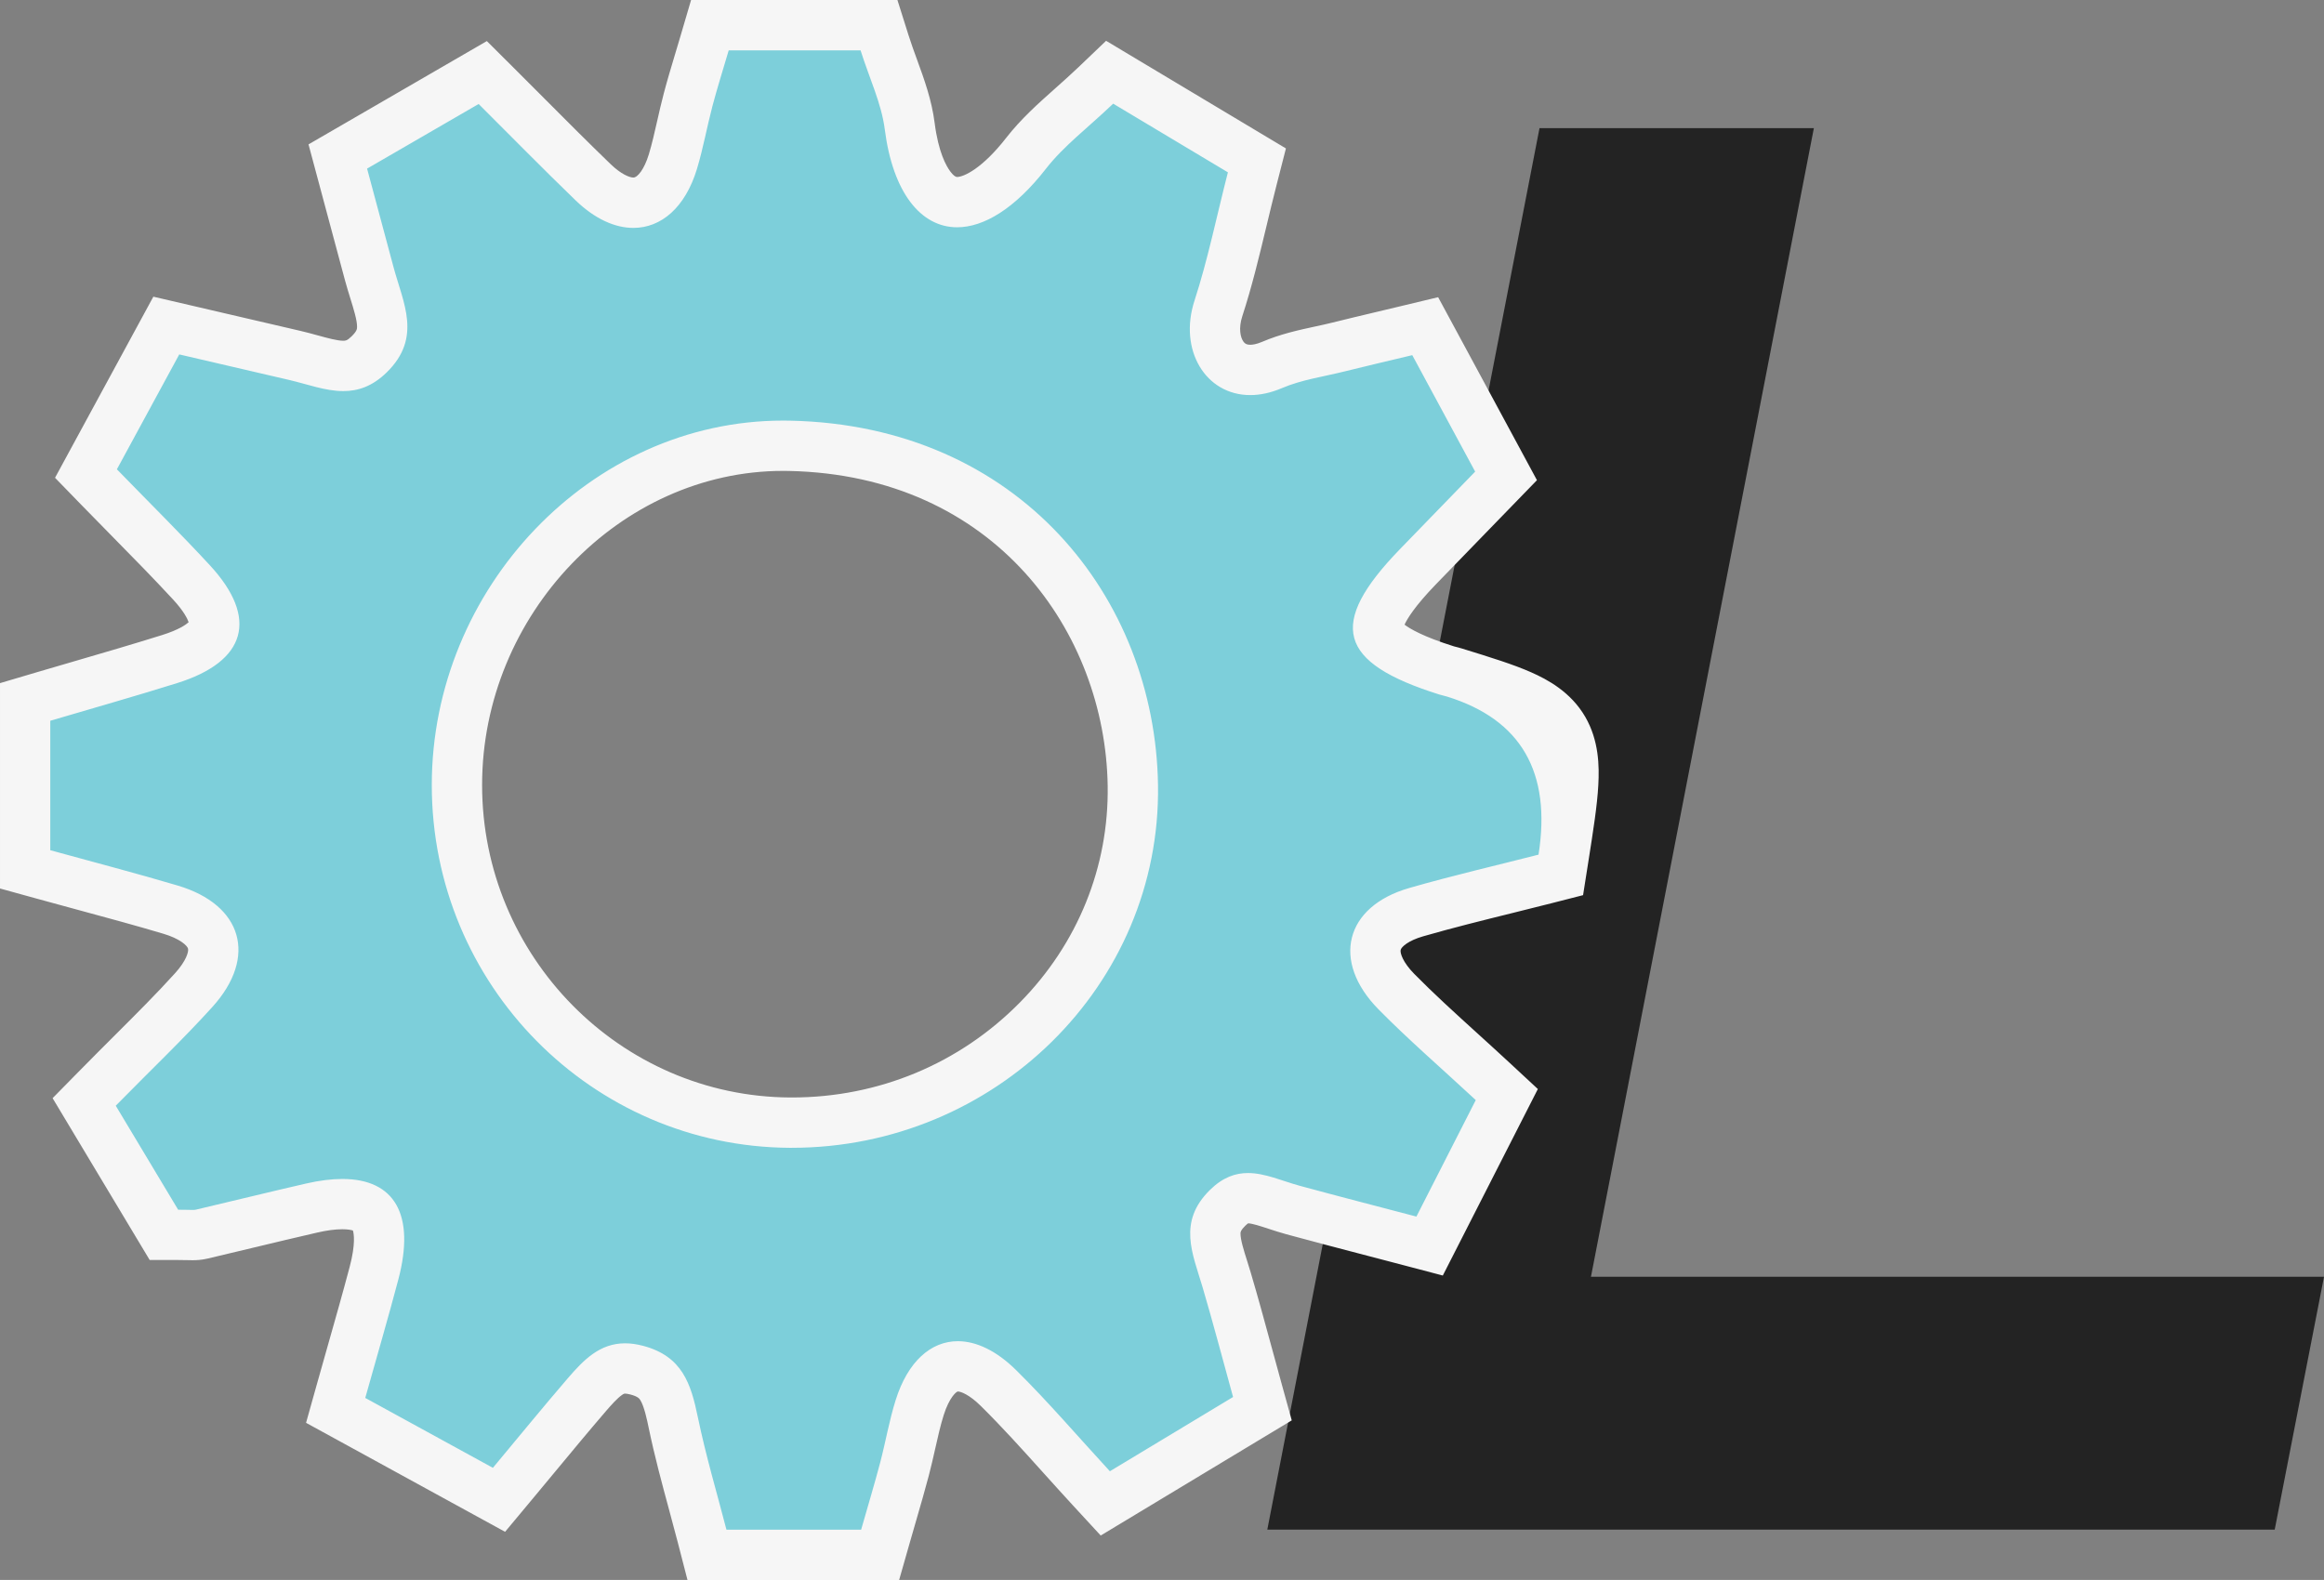
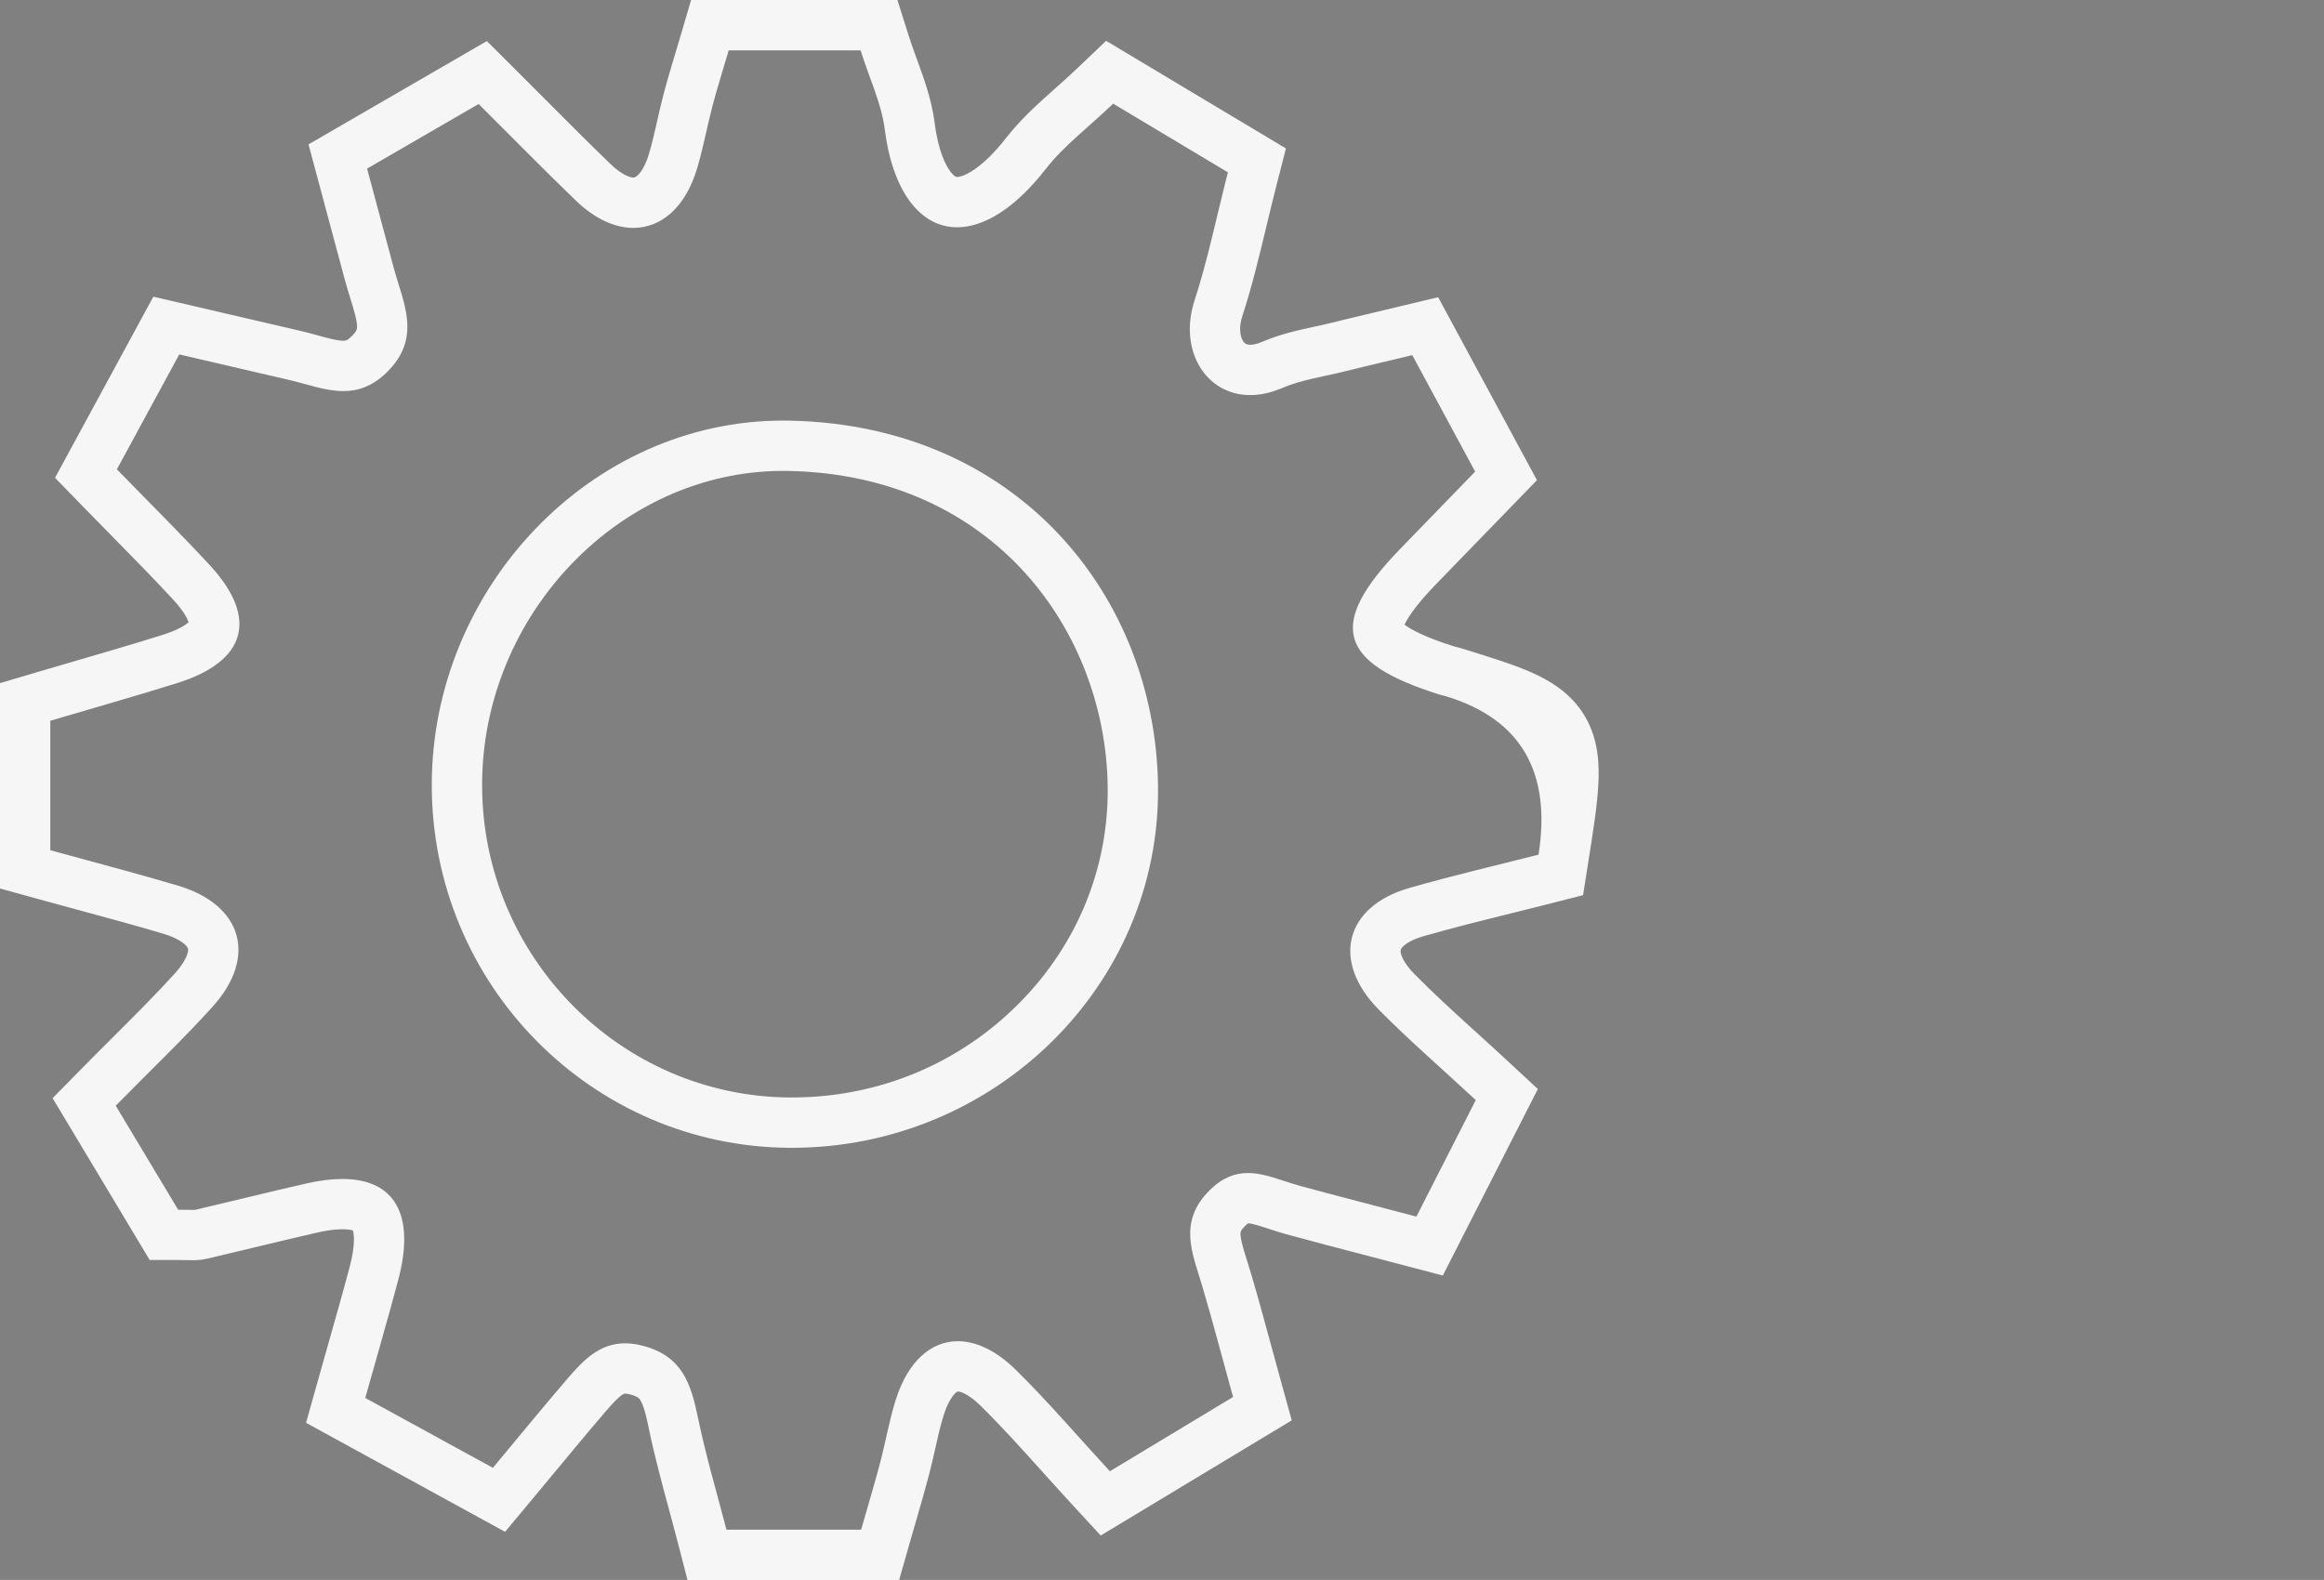
<svg xmlns="http://www.w3.org/2000/svg" id="Layer_2" data-name="Layer 2" viewBox="0 0 2317.61 1575.94">
  <rect x="0" y="0" width="2317.61" height="1575.94" fill="#808080" stroke="none" />
  <defs>
    <style>
      .cls-1 {
        fill: #f6f6f6;
      }

      .cls-1, .cls-2, .cls-3 {
        stroke-width: 0px;
      }

      .cls-2 {
        fill: #7dcfda;
      }

      .cls-3 {
        fill: #232323;
      }
    </style>
  </defs>
  <g id="Layer_1-2" data-name="Layer 1">
    <g>
-       <path class="cls-3" d="M1535.28,127.81h273.6l-222.3,1145.71h731.03l-49.16,252.23h-1004.63L1535.28,127.81Z" />
      <g>
-         <path class="cls-2" d="M705.05,1550.84l-4.86-18.82c-2.71-10.5-5.57-21.04-8.59-32.2-7.1-26.22-14.44-53.33-20.2-81.14-6.95-33.59-13.16-45.81-36.24-51.99-4.27-1.15-8.23-1.73-11.77-1.73-13.26,0-22.89,8.48-38.21,26.29-16.81,19.54-33.22,39.35-50.6,60.32-7.73,9.32-15.6,18.82-23.72,28.56l-13.22,15.85-162.88-89.21,5.38-19.2c3.75-13.37,7.45-26.4,11.03-39,7.73-27.22,15.04-52.92,21.87-78.79,7.18-27.18,6.72-47.89-1.3-58.3-5.34-6.93-15.55-10.44-30.34-10.44-8.92,0-19.23,1.33-30.62,3.94-21.7,4.99-43.78,10.28-65.13,15.4-14.55,3.49-29.6,7.1-44.44,10.59-3.59.84-6.73.95-9.07.95-1.07,0-2.38-.03-4.04-.07-2.38-.06-5.65-.14-10.39-.14h-14.21l-79.52-132.59,13.61-13.85c11.97-12.18,23.24-23.43,34.14-34.31,22.89-22.84,42.65-42.57,61.6-63.54,15.66-17.33,22.18-34.38,18.35-48.02-3.88-13.86-18.61-25.24-41.47-32.05-27.77-8.28-55.66-15.83-85.18-23.82-13.45-3.64-27.35-7.41-41.51-11.32l-18.42-5.08v-166.98l17.97-5.32c12.44-3.68,25.4-7.46,37.93-11.11,28.88-8.42,58.74-17.12,88.22-26.36,24.85-7.78,40.84-18.75,43.86-30.09,2.95-11.04-5.11-27.94-22.11-46.36-19.47-21.1-39.75-41.72-61.22-63.55-10.06-10.23-20.46-20.8-31.16-31.82l-12.86-13.24,80.13-147.61,127.93,29.74c5.71,1.33,11.23,2.84,16.57,4.31,11.62,3.19,22.59,6.21,31.99,6.21,6.94,0,15.44-1.37,25.81-11.53,18.27-17.89,14.8-32.29,5.21-63.15-1.7-5.47-3.46-11.13-5.03-16.96-5.67-21.03-11.31-42.07-17.48-65.12l-13.98-52.13,144.54-83.74,13.64,13.58c10.36,10.31,20.66,20.65,30.62,30.65,22.54,22.63,43.83,44,65.87,65.26,13.61,13.13,27.85,20.36,40.11,20.36,24.35,0,35.66-28.67,39.4-41,3.4-11.22,6.02-22.77,8.79-35,1.98-8.74,4.03-17.77,6.41-26.79,3.34-12.67,7.06-25.03,10.99-38.12,1.76-5.87,3.57-11.9,5.41-18.16l5.29-18.02h168.64l5.53,17.55c2.71,8.59,5.81,17.11,8.82,25.35,6.73,18.46,13.69,37.56,16.28,57.84,5.96,46.74,24.08,75.77,47.28,75.77,19.61,0,44.67-17.74,68.74-48.68,13.35-17.16,29.18-31.25,45.94-46.16,7.69-6.84,15.64-13.91,23.6-21.52l13.82-13.2,146.88,87.91-4.65,18.14c-3.62,14.13-6.97,28.11-10.22,41.63-7.3,30.44-14.2,59.19-23.54,87.87-5.84,17.92-4.09,35.82,4.66,47.88,4.47,6.16,12.79,13.5,27.05,13.5,6.77,0,14.09-1.67,21.76-4.95,16.06-6.88,32.51-10.43,48.42-13.87,6.12-1.32,11.9-2.57,17.57-3.98,14.12-3.52,28.04-6.83,44.16-10.66,7.48-1.78,15.36-3.65,23.84-5.69l18.77-4.5,80.63,149.34-12.81,13.21c-8.78,9.05-17.23,17.75-25.47,26.24-17.28,17.79-33.59,34.6-49.86,51.43-38.17,39.5-40.89,57.11-39.12,64.09,1.83,7.2,13.12,21.86,68.15,39.13.58.18,1.51.41,2.5.66,1.45.36,3.26.81,5.2,1.41,59.56,18.43,92.36,28.58,108.69,56.79,15.85,27.4,10.52,61.26-.11,128.73l-2.57,16.31-16,4.1c-12.7,3.25-25.93,6.53-38.71,9.7-29.41,7.29-59.82,14.83-89.62,23.41-21.61,6.22-36.04,17.59-39.61,31.19-3.65,13.93,3.63,31.44,19.98,48.05,19.86,20.18,41.09,39.47,63.57,59.89,10.55,9.59,21.47,19.5,32.65,29.88l13.89,12.9-76.99,151.12-19.57-5.15c-12.31-3.24-24.41-6.4-36.36-9.53-27.67-7.23-53.81-14.06-80.31-21.28-5.77-1.57-11.26-3.38-16.57-5.12-10.46-3.43-20.34-6.68-28.39-6.68-5.16,0-11.61,1.15-20.26,9.66-17.21,16.94-13.8,30.78-4.45,60.46,1.16,3.68,2.36,7.49,3.51,11.38,7.31,24.73,13.98,49.25,21.04,75.21,3.08,11.33,6.27,23.04,9.54,34.9l5.07,18.35-156.68,94.46-13.88-15.06c-10.08-10.94-19.97-21.93-29.55-32.56-21.39-23.76-41.6-46.21-63.2-67.52-14.09-13.9-28.44-21.55-40.43-21.55-22.69,0-34.2,28.84-38.1,41.24-3.55,11.3-6.19,23.05-8.99,35.5-1.9,8.45-3.86,17.18-6.16,25.9-3.77,14.32-7.78,28.13-12.41,44.11-2.1,7.26-4.31,14.88-6.64,23.02l-5.19,18.21h-172.7ZM780.95,444.6c-176.27,0-325.22,154.95-325.26,338.36-.03,184.74,148.95,335.83,332.11,336.82.62,0,1.91,0,1.92,0,93.21,0,180.32-36.32,245.3-102.28,62.4-63.33,96.03-146.42,94.72-233.96-2.48-164.94-120.91-334.31-342.47-338.88-2.1-.04-4.22-.06-6.32-.06Z" />
        <path class="cls-1" d="M858.2,50.19c8.91,28.24,20.84,52.98,24.14,78.82,8.06,63.15,36,97.69,72.17,97.69,26.6,0,57.65-18.67,88.54-58.36,17.75-22.81,41.75-40.76,67.07-64.94,39.16,23.44,75.16,44.99,114.41,68.48-11.63,45.42-20.12,87.45-33.31,127.96-16.08,49.38,11.13,94.24,55.57,94.24,9.8,0,20.44-2.18,31.64-6.97,19.52-8.35,41.35-11.38,62.18-16.57,20.59-5.14,41.27-9.94,67.78-16.3,20.78,38.5,40.7,75.38,62.72,116.17-27.2,28.04-51.32,52.83-75.36,77.7-72.12,74.62-61.65,112.84,39.56,144.61,2.57.81,5.23,1.3,7.79,2.1q110.64,34.23,91.21,157.64c-41.34,10.58-85.53,20.77-129.05,33.3-64,18.44-77.92,72.84-30.57,120.96,29.8,30.29,62.09,58.12,97.03,90.55-19.81,38.88-37.75,74.08-59.2,116.2-40.37-10.63-78.5-20.4-116.47-30.75-17.5-4.77-34.46-12.68-51.55-12.68-12.46,0-24.99,4.2-37.87,16.88-32.46,31.95-17.25,63.5-7.4,96.84,10.46,35.4,19.81,71.13,30.46,109.68-41.67,25.12-77.82,46.92-122.85,74.06-31.98-34.7-61.41-69.21-93.57-100.94-19.67-19.4-39.76-28.79-58.05-28.79-26.91,0-49.94,20.29-62.04,58.82-6.42,20.44-10.01,41.76-15.48,62.53-5.43,20.6-11.6,41-18.91,66.65h-134.33c-9.22-35.68-20.53-73.57-28.51-112.15-6.88-33.23-15.41-60.72-54.32-71.15-6.61-1.77-12.67-2.58-18.27-2.58-25.18,0-41.17,16.34-57.24,35.02-24.49,28.47-48.23,57.59-74.57,89.17-48.15-26.37-84.85-46.47-127.29-69.72,11.75-41.93,22.89-79.9,33-118.15,17.09-64.69-3.66-100.25-55.9-100.25-10.76,0-22.86,1.51-36.24,4.58-36.62,8.41-73.11,17.42-109.7,26.02-.92.22-1.88.29-3.32.29-2.52,0-6.53-.21-14.43-.21-17.51-29.2-37.61-62.71-62.22-103.75,36.8-37.44,67.84-66.94,96.46-98.61,45.06-49.86,29.93-101.73-34.57-120.95-40.98-12.21-82.4-22.92-127.18-35.28v-129.13c40.53-11.99,83.72-24.17,126.54-37.58,69.14-21.65,81.25-64.8,32.7-117.41-28.94-31.36-59.35-61.37-92.82-95.83,20.9-38.5,39.73-73.19,62.2-114.59,37.74,8.77,73.53,17.1,109.32,25.41,18.35,4.26,36.36,11.17,54.24,11.17,14.5,0,28.91-4.54,43.37-18.7,35.33-34.61,16.43-69.03,6.85-104.57-8.3-30.78-16.52-61.57-26.47-98.64,36.56-21.18,70.67-40.94,111.25-64.45,33.1,32.96,64.49,65.04,96.77,96.19,19.16,18.48,39.17,27.4,57.53,27.4,27.75,0,51.76-20.35,63.41-58.82,6.23-20.56,9.96-41.86,15.45-62.67,4.72-17.88,10.32-35.53,16.22-55.61h131.45M789.69,1144.87c201.88,0,368.13-161.99,365.14-361.7-2.81-187.03-138.43-358.87-367.04-363.59-2.28-.05-4.57-.07-6.84-.07-192.37,0-350.32,167.83-350.35,363.45-.04,199.13,159.53,360.86,357.07,361.92.67,0,1.36,0,2.03,0M895,0h-205.82l-10.59,36.05c-1.81,6.16-3.62,12.18-5.37,18-4,13.3-7.77,25.86-11.22,38.94-2.49,9.44-4.59,18.69-6.62,27.64-2.67,11.79-5.2,22.92-8.33,33.28-4.56,15.06-11.33,23.18-15.38,23.18s-12.49-3.49-22.69-13.33c-21.86-21.09-43.07-42.38-65.52-64.91-9.98-10.01-20.29-20.37-30.69-30.72l-27.27-27.16-33.31,19.3-48.13,27.89-63.12,36.57-33.28,19.28,9.96,37.15c3.1,11.57,6.04,22.52,8.86,33.05,6.12,22.86,11.91,44.44,17.63,65.65,1.7,6.29,3.53,12.18,5.29,17.87,3.35,10.79,6.82,21.94,6.68,28.49-.04,1.78-.09,4-5.48,9.29-4.45,4.36-6.13,4.36-8.25,4.36-6.02,0-15.4-2.58-25.34-5.31-5.58-1.53-11.34-3.12-17.54-4.56-25.48-5.92-50.97-11.85-77.16-17.94l-32.15-7.48-37.24-8.66-18.24,33.6-62.2,114.59-17.61,32.44,25.72,26.48c10.75,11.07,21.19,21.68,31.28,31.93,21.32,21.68,41.47,42.16,60.67,62.96,10.92,11.83,14.46,19.43,15.58,22.72-2.68,2.41-9.89,7.59-26.39,12.76-29.25,9.16-58.99,17.83-87.75,26.21-12.56,3.66-25.54,7.44-38.03,11.14l-35.95,10.64v204.83l36.83,10.17c14.23,3.93,28.17,7.7,41.65,11.36,29.36,7.95,57.09,15.46,84.55,23.65,16.16,4.82,23.59,11.62,24.47,14.77.85,3.03-1.88,12.33-12.81,24.43-18.51,20.48-38.06,40-60.71,62.6-10.94,10.92-22.25,22.21-34.3,34.47l-27.22,27.69,19.97,33.3,62.22,103.75,14.62,24.38h28.42c4.43,0,7.39.07,9.77.13,1.68.04,3.13.08,4.66.08,3.4,0,8.64-.17,14.81-1.62,14.9-3.5,29.98-7.12,44.56-10.62,21.29-5.11,43.3-10.39,64.89-15.34,9.56-2.2,17.97-3.31,25-3.31,5.54,0,8.96.73,10.58,1.27.88,2.93,2.82,13.21-3.19,35.98-6.78,25.64-14.05,51.24-21.75,78.34-3.59,12.62-7.29,25.68-11.05,39.09l-10.76,38.4,34.98,19.16,16,8.76,111.29,60.96,36.2,19.83,26.44-31.7c8.16-9.78,16.1-19.36,23.78-28.63,17.3-20.88,33.64-40.59,50.29-59.95,5.58-6.48,11.37-12.93,15.97-16.15,2-1.41,2.51-1.41,3.21-1.41.76,0,2.45.11,5.28.87,7.63,2.04,8.96,4.13,9.84,5.51,3.96,6.21,6.91,20.47,8.32,27.32,5.91,28.56,13.35,56.04,20.55,82.62,3,11.09,5.84,21.56,8.51,31.92l9.72,37.64h211.07l10.39-36.42c2.31-8.09,4.49-15.64,6.61-22.94,4.48-15.47,8.72-30.08,12.57-44.69,2.42-9.16,4.43-18.13,6.38-26.79,2.68-11.92,5.21-23.19,8.45-33.49,5.57-17.75,12.73-23.67,14.15-23.67,2.87,0,11.32,2.99,22.8,14.32,21.07,20.79,41.03,42.96,62.17,66.44,9.62,10.69,19.57,21.74,29.75,32.79l27.75,30.11,35.07-21.14,31.18-18.8,91.67-55.27,32.6-19.65-10.14-36.69c-3.26-11.82-6.44-23.5-9.52-34.81-7.1-26.1-13.8-50.75-21.19-75.73-1.21-4.1-2.45-8.02-3.64-11.81-3.29-10.45-6.7-21.26-6.6-27.36.02-1.38.05-3.09,4.71-7.68,1.44-1.41,2.41-2.13,2.91-2.45,4.14.11,12.72,2.93,20.31,5.42,5.35,1.76,11.4,3.74,17.8,5.49,26.63,7.26,52.83,14.1,80.57,21.35,11.82,3.09,24.03,6.28,36.31,9.51l39.13,10.3,18.37-36.05,26.8-52.61,32.4-63.59,17.21-33.78-27.79-25.79c-11.28-10.47-22.24-20.43-32.84-30.06-22.21-20.18-43.19-39.23-62.56-58.91-11.45-11.64-14.41-20.95-13.59-24.09.77-2.94,7.5-9.18,22.28-13.44,29.34-8.45,59.52-15.93,88.71-23.16,12.83-3.18,26.1-6.47,38.89-9.74l32-8.19,5.14-32.62c5.16-32.79,8.89-56.47,10.04-76.87,1.09-19.46.6-44.82-13-68.33-14.37-24.83-37.63-37.25-53.87-44.43-17.92-7.92-39.4-14.57-69.12-23.76-2.61-.81-4.9-1.38-6.57-1.79-.42-.1-.97-.24-1.25-.32-31.04-9.76-44.23-17.7-49.42-21.68,2.62-5.76,10.08-18.3,31.14-40.09,16.23-16.79,32.52-33.57,49.77-51.33,8.25-8.5,16.73-17.23,25.52-26.29l25.62-26.41-17.48-32.38-26.93-49.89-35.79-66.28-18.34-33.96-37.53,9c-8.48,2.03-16.35,3.91-23.82,5.68-16.18,3.85-30.15,7.17-44.4,10.72-5.29,1.32-10.88,2.53-16.8,3.81-16.27,3.52-34.71,7.5-52.99,15.32-5.65,2.42-9.58,2.92-11.89,2.92-3.71,0-5.33-1.21-6.75-3.15-2.98-4.11-5.06-13.22-1.11-25.36,9.65-29.63,16.66-58.85,24.08-89.78,3.22-13.43,6.55-27.31,10.13-41.26l9.29-36.28-32.14-19.24-114.41-68.48-32.8-19.63-27.64,26.41c-7.64,7.3-15.42,14.22-22.94,20.92-16.86,15.01-34.3,30.52-49.06,49.49-24,30.84-42.5,38.99-48.93,38.99-1.74,0-3.97-1.77-6.62-5.27-4.3-5.68-12.07-19.54-15.77-48.58-2.94-23.07-10.39-43.5-17.59-63.26-3.05-8.35-5.92-16.25-8.46-24.3l-11.07-35.1h0ZM789.69,1094.68c-.58,0-1.19,0-1.77,0-169.38-.91-307.17-140.75-307.14-311.72.03-169.81,137.49-313.27,300.16-313.27,1.93,0,3.88.02,5.8.06,205.67,4.25,315.6,161.26,317.9,314.17,1.21,80.75-29.86,157.45-87.5,215.95-60.23,61.14-141.01,94.81-227.46,94.81h0Z" />
      </g>
    </g>
  </g>
</svg>